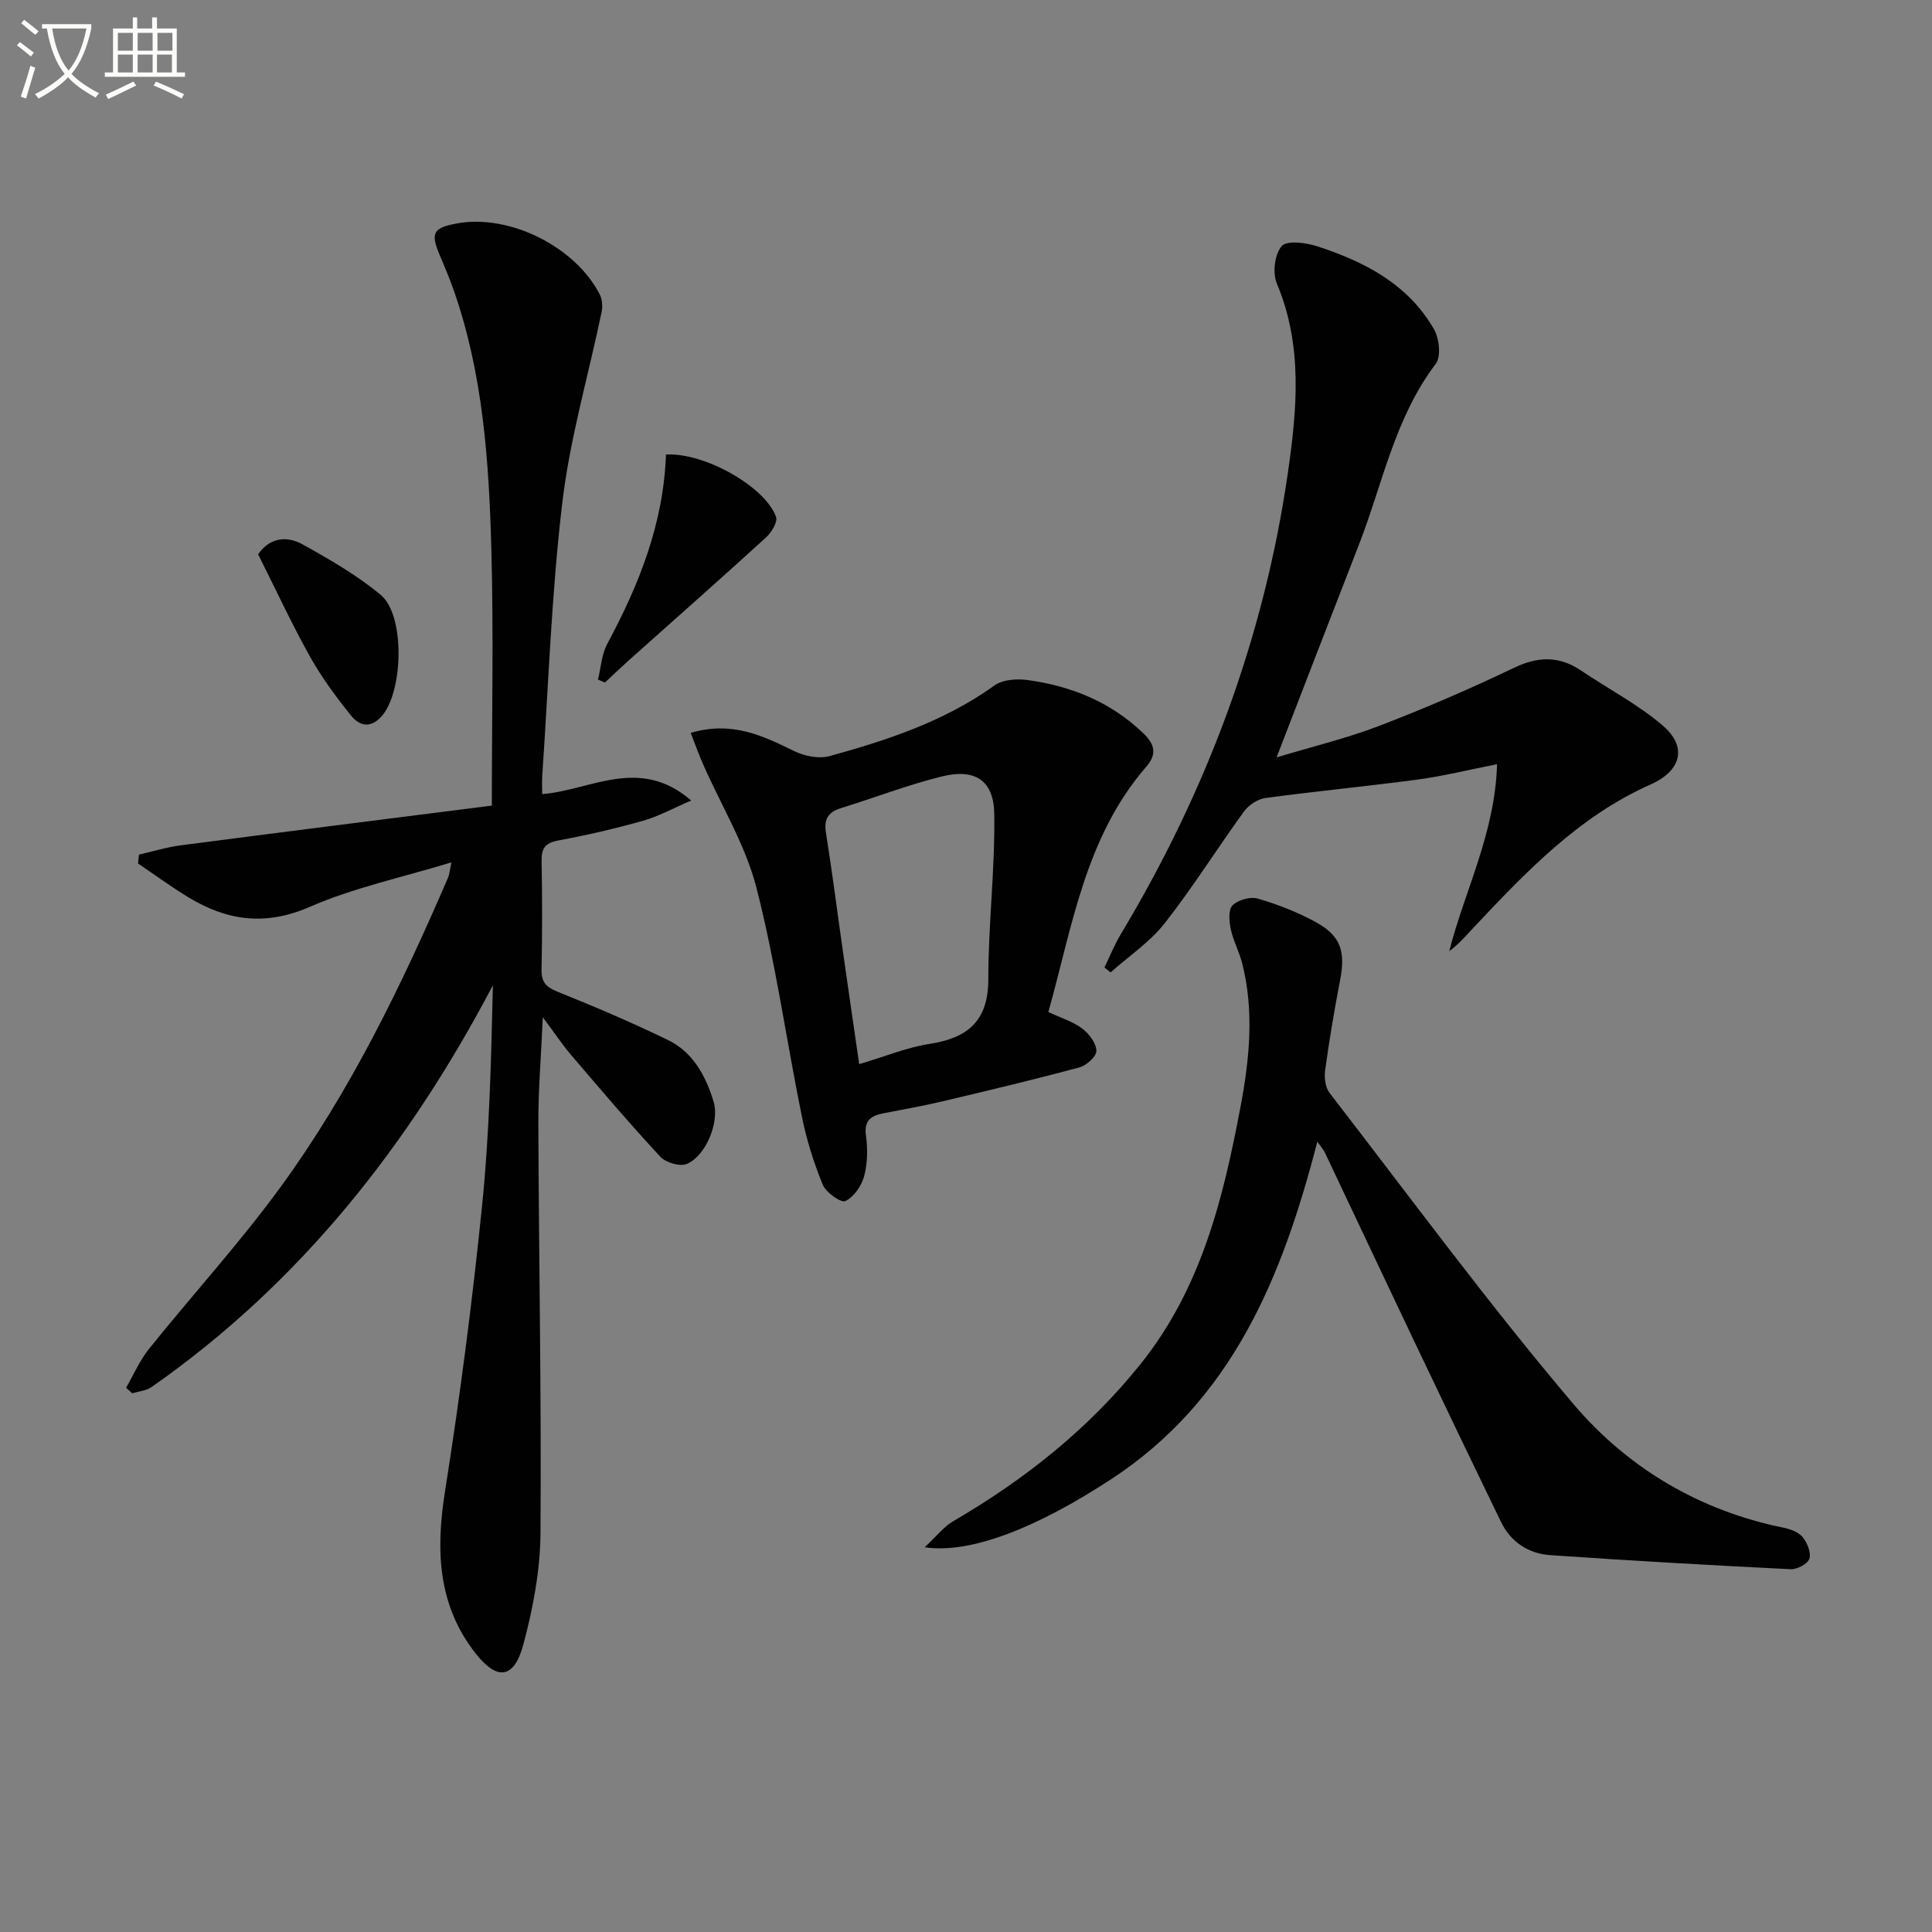
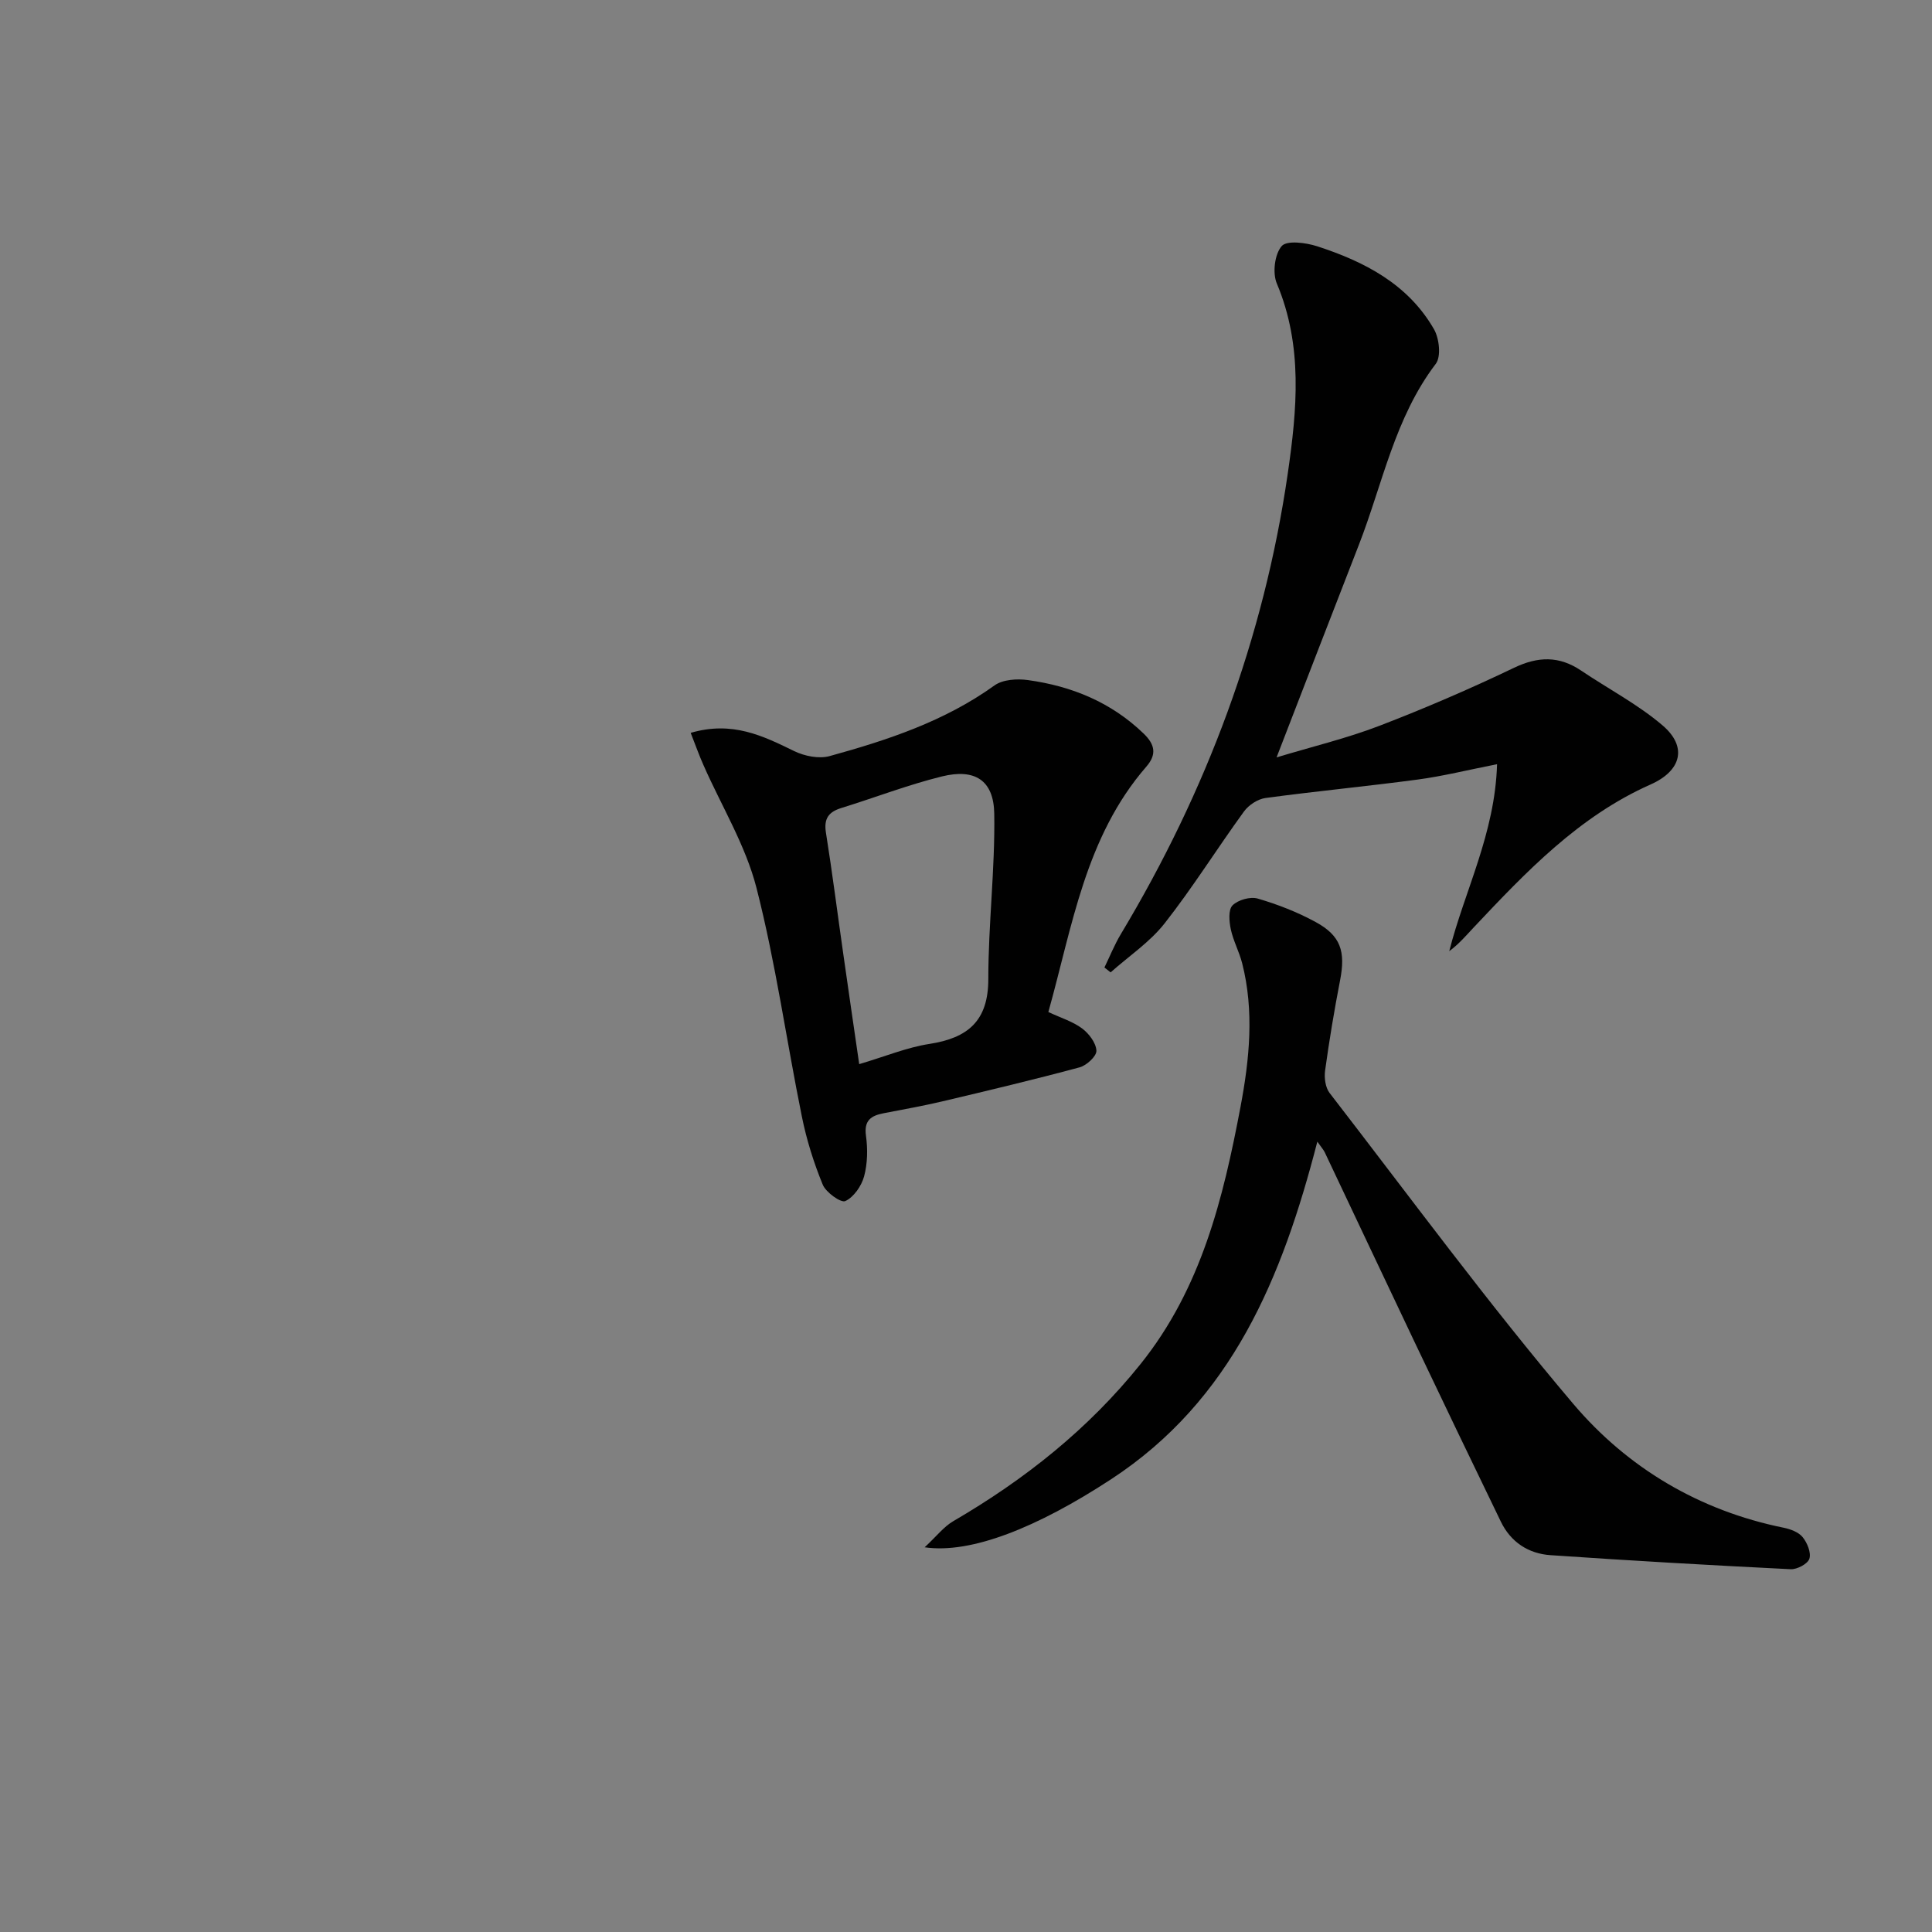
<svg xmlns="http://www.w3.org/2000/svg" enable-background="new 0 0 400 400" viewBox="0 0 400 400">
  <rect x="0" y="0" width="400" height="400" fill="#808080" stroke="none" />
-   <path d="m6.4 11.7c-1-.8-1.9-1.6-2.9-2.3l.6-.7c.9.7 1.9 1.4 2.9 2.2zm-2.1 8.3c.7-2.1 1.4-4.2 2-6.4.2.1.6.3 1 .4-.7 2.3-1.3 4.4-1.9 6.4zm3-12.8c-1.1-.9-2.1-1.7-2.9-2.4l.6-.7c1 .8 2 1.5 3 2.4zm1.4-1.3v-.9h10.2v.9c-.9 4.2-2.3 7.3-4.1 9.4 1.3 1.4 3.2 2.7 5.7 4-.2.2-.4.5-.7.9-2.5-1.4-4.4-2.7-5.7-4.2-1.4 1.5-3.5 3-6.1 4.4 0 0 0 0-.1-.1-.3-.4-.5-.7-.7-.8 2.7-1.3 4.7-2.8 6.2-4.2-1.8-2.2-3-5.3-3.7-9.4zm9.2 0h-7.1c.6 3.8 1.7 6.7 3.4 8.7 1.7-2 2.9-4.8 3.7-8.7z" fill="#fbfcfa" />
-   <path d="m31.6 3.6h.9v2.3h4.1v9.1h1.7v.9h-16.6v-.9h1.7v-9.1h4.1v-2.3h.9v2.3h3.1v-2.3zm-4 13.3.6.8c-1.9.9-3.8 1.9-5.8 2.8-.2-.3-.3-.6-.5-.9 2-.9 3.9-1.8 5.7-2.7zm-3.2-10.1v3.7h3.1v-3.7zm0 4.5v3.7h3.1v-3.7zm4.1-4.5v3.7h3.1v-3.7zm0 4.5v3.7h3.1v-3.7zm9.1 9.1c-2.1-1.1-4.1-2-5.8-2.7l.5-.8c2.2.9 4.1 1.8 5.8 2.6zm-1.9-13.6h-3.1v3.7h3.1zm-3.2 4.5v3.7h3.1v-3.7z" fill="#fbfcfa" />
  <g fill="#010101">
-     <path d="m112.38 210.6c-.36 8.17-.94 15.07-.92 21.96.1 28.3.65 56.61.44 84.91-.06 7.68-1.54 15.52-3.54 22.98-1.9 7.09-5.35 7.62-9.86 1.91-7.87-9.98-8.31-21.35-6.37-33.56 3.11-19.64 5.67-39.4 7.68-59.18 1.54-15.09 1.87-30.29 2.24-45.63-17.41 33.11-39.91 61.68-70.68 83.19-1.09.76-2.64.87-3.98 1.29-.43-.38-.86-.77-1.29-1.15 1.57-2.7 2.82-5.65 4.75-8.05 9.05-11.27 18.85-21.99 27.35-33.66 14.35-19.72 24.95-41.6 34.58-63.94.25-.58.29-1.26.69-3.13-10.29 3.14-20.22 5.24-29.34 9.22-9.13 3.98-17.03 2.89-25-1.91-3.62-2.18-7.04-4.7-10.55-7.07.06-.62.13-1.23.19-1.85 2.88-.65 5.73-1.53 8.64-1.91 21.03-2.75 42.08-5.39 64.42-8.23 0-18.17.37-35.6-.1-53.01-.49-18.09-1.69-36.18-7.73-53.51-.87-2.5-1.91-4.96-2.94-7.4-1.98-4.66-1.41-5.72 3.66-6.63 10.75-1.93 24.34 4.79 29.44 14.69.53 1.03.64 2.51.4 3.66-2.72 13.11-6.54 26.08-8.12 39.32-2.25 18.79-2.87 37.77-4.17 56.67-.08 1.14-.01 2.3-.01 3.83 10.06-.79 20.11-7.96 30.85 1.33-3.87 1.66-6.82 3.3-9.98 4.19-5.75 1.62-11.59 2.98-17.46 4.06-2.72.5-3.59 1.57-3.54 4.24.14 7.49.15 15-.01 22.49-.05 2.61.92 3.65 3.32 4.61 7.69 3.08 15.31 6.35 22.77 9.95 5.26 2.53 7.92 7.46 9.54 12.84 1.26 4.19-1.6 11.22-5.58 12.87-1.42.59-4.34-.29-5.48-1.52-6.32-6.81-12.35-13.91-18.39-20.98-1.87-2.18-3.48-4.61-5.92-7.89z" />
    <path d="m272.74 236.37c-7.27 28.16-17.65 53.5-42.71 69.9-15.35 10.04-29.04 15.48-38.59 14.08 2.49-2.31 3.97-4.27 5.93-5.41 14.8-8.63 27.96-19.05 38.77-32.53 12.57-15.67 17.11-34.27 20.7-53.28 1.85-9.82 2.86-19.78.34-29.69-.61-2.4-1.85-4.65-2.36-7.06-.34-1.61-.54-4.03.36-4.93 1.14-1.14 3.68-1.86 5.22-1.41 4.12 1.2 8.21 2.8 11.98 4.85 5.22 2.84 6.23 6.09 5.07 12.07-1.2 6.19-2.24 12.42-3.1 18.67-.21 1.5.05 3.52.93 4.66 16.67 21.58 32.84 43.6 50.46 64.38 11.22 13.23 26.07 22.09 43.55 25.63 1.41.29 3.09.91 3.93 1.95.95 1.17 1.79 3.21 1.39 4.47-.33 1.06-2.54 2.23-3.86 2.17-16.59-.82-33.17-1.77-49.74-2.91-4.56-.31-8.23-2.7-10.28-6.95-6.01-12.4-11.98-24.83-17.9-37.27-6.22-13.06-12.37-26.15-18.57-39.22-.28-.55-.72-1.03-1.52-2.17z" />
    <path d="m264.3 156.81c7.44-2.25 14.51-3.94 21.24-6.52 9.45-3.63 18.77-7.65 27.9-12.02 5.01-2.4 9.36-2.5 13.92.57 5.62 3.79 11.74 6.98 16.85 11.34 5.26 4.49 3.84 9.44-2.48 12.24-14.83 6.58-25.75 18.06-36.6 29.58-1.57 1.67-3.04 3.42-5.08 4.93 3.19-12.56 9.47-24.32 9.9-38.71-6.16 1.21-11.26 2.49-16.44 3.18-10.48 1.4-21.02 2.4-31.51 3.82-1.6.22-3.47 1.45-4.44 2.78-5.57 7.66-10.59 15.72-16.43 23.16-3.07 3.91-7.42 6.8-11.19 10.16-.43-.34-.85-.68-1.28-1.01 1.12-2.31 2.08-4.71 3.39-6.9 17.74-29.55 29.62-61.26 34.57-95.38 1.9-13.13 3.18-26.42-2.27-39.34-.92-2.17-.45-6.06 1.01-7.74 1.06-1.23 4.99-.72 7.32.03 9.82 3.18 18.84 7.84 24.21 17.18 1.1 1.91 1.51 5.68.37 7.17-8.5 11.18-10.99 24.79-15.9 37.42-5.53 14.2-11.02 28.43-17.06 44.06z" />
    <path d="m143 151.73c8.62-2.52 14.96.62 21.44 3.78 2.14 1.04 5.12 1.64 7.33 1.03 12.01-3.31 23.81-7.21 34.13-14.63 1.71-1.23 4.66-1.42 6.9-1.11 9.07 1.25 17.25 4.58 23.99 11.09 2.38 2.3 2.7 4.35.55 6.83-12.65 14.57-15.31 33.04-20.29 50.81 2.61 1.22 5.06 1.96 6.99 3.4 1.42 1.06 2.89 3 2.96 4.61.05 1.13-2.03 3.05-3.47 3.44-9.43 2.54-18.93 4.8-28.44 7.05-4.03.95-8.11 1.67-12.17 2.46-2.58.5-4.07 1.48-3.63 4.65.38 2.76.33 5.76-.39 8.42-.54 1.99-2.14 4.3-3.89 5.11-.9.42-4.01-1.79-4.67-3.4-1.87-4.55-3.36-9.32-4.33-14.14-3.2-15.76-5.41-31.76-9.39-47.31-2.26-8.82-7.24-16.93-10.96-25.38-.91-2.03-1.65-4.14-2.66-6.71zm34.89 68.59c5.37-1.59 9.88-3.47 14.56-4.19 7.95-1.23 12.17-4.76 12.17-13.42 0-11.42 1.41-22.84 1.23-34.24-.11-6.93-4.01-9.4-10.83-7.72-7.05 1.74-13.88 4.39-20.84 6.54-2.64.82-3.64 2.2-3.18 5.09 1.33 8.35 2.39 16.74 3.59 25.11 1.04 7.35 2.12 14.7 3.3 22.83z" />
-     <path d="m137.88 94.11c8.01-.46 20.55 6.67 22.79 12.9.38 1.06-.96 3.24-2.08 4.27-9.39 8.56-18.91 16.96-28.39 25.43-1.68 1.5-3.31 3.07-4.96 4.6-.48-.2-.96-.41-1.44-.61.62-2.49.76-5.23 1.94-7.42 6.55-12.2 11.63-24.84 12.14-39.17z" />
-     <path d="m53.44 114.76c2.46-3.54 5.98-3.84 9.21-2.05 5.61 3.12 11.27 6.38 16.18 10.46 5.12 4.26 4.65 20.19.14 25.17-2.37 2.62-4.65 1.86-6.31-.21-3.09-3.85-6.07-7.87-8.47-12.17-3.79-6.78-7.06-13.85-10.75-21.2z" />
  </g>
</svg>